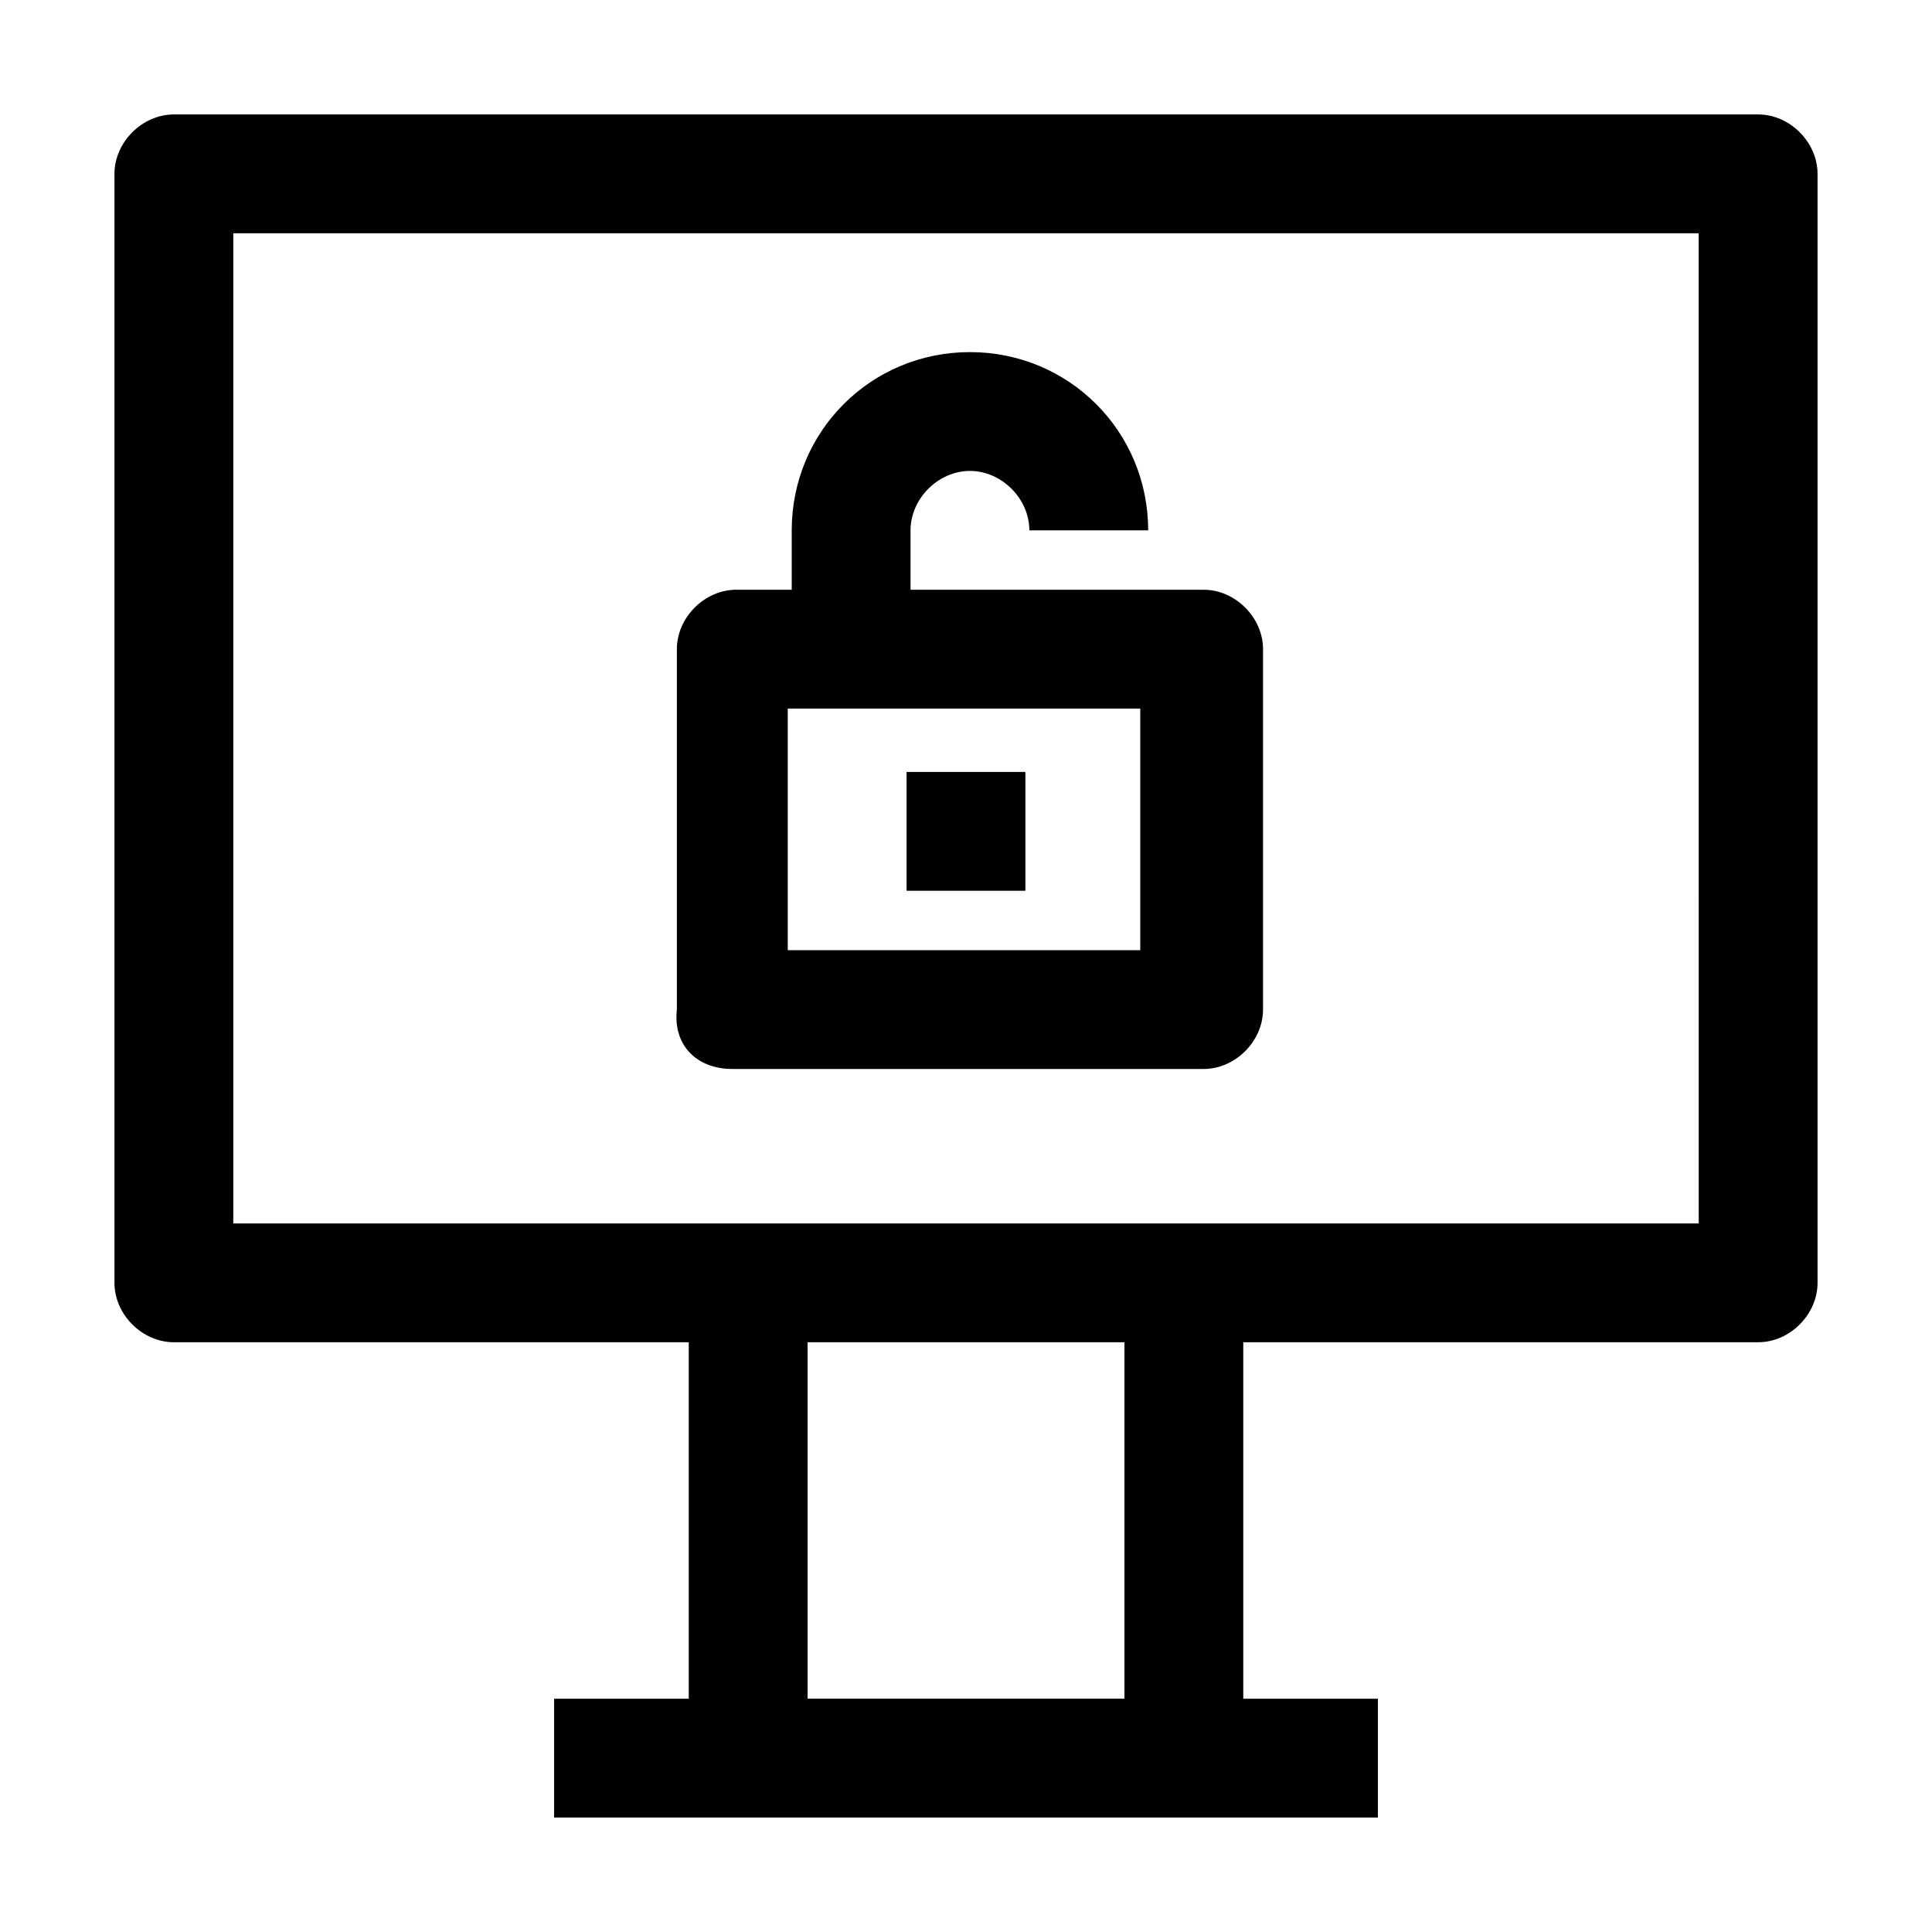
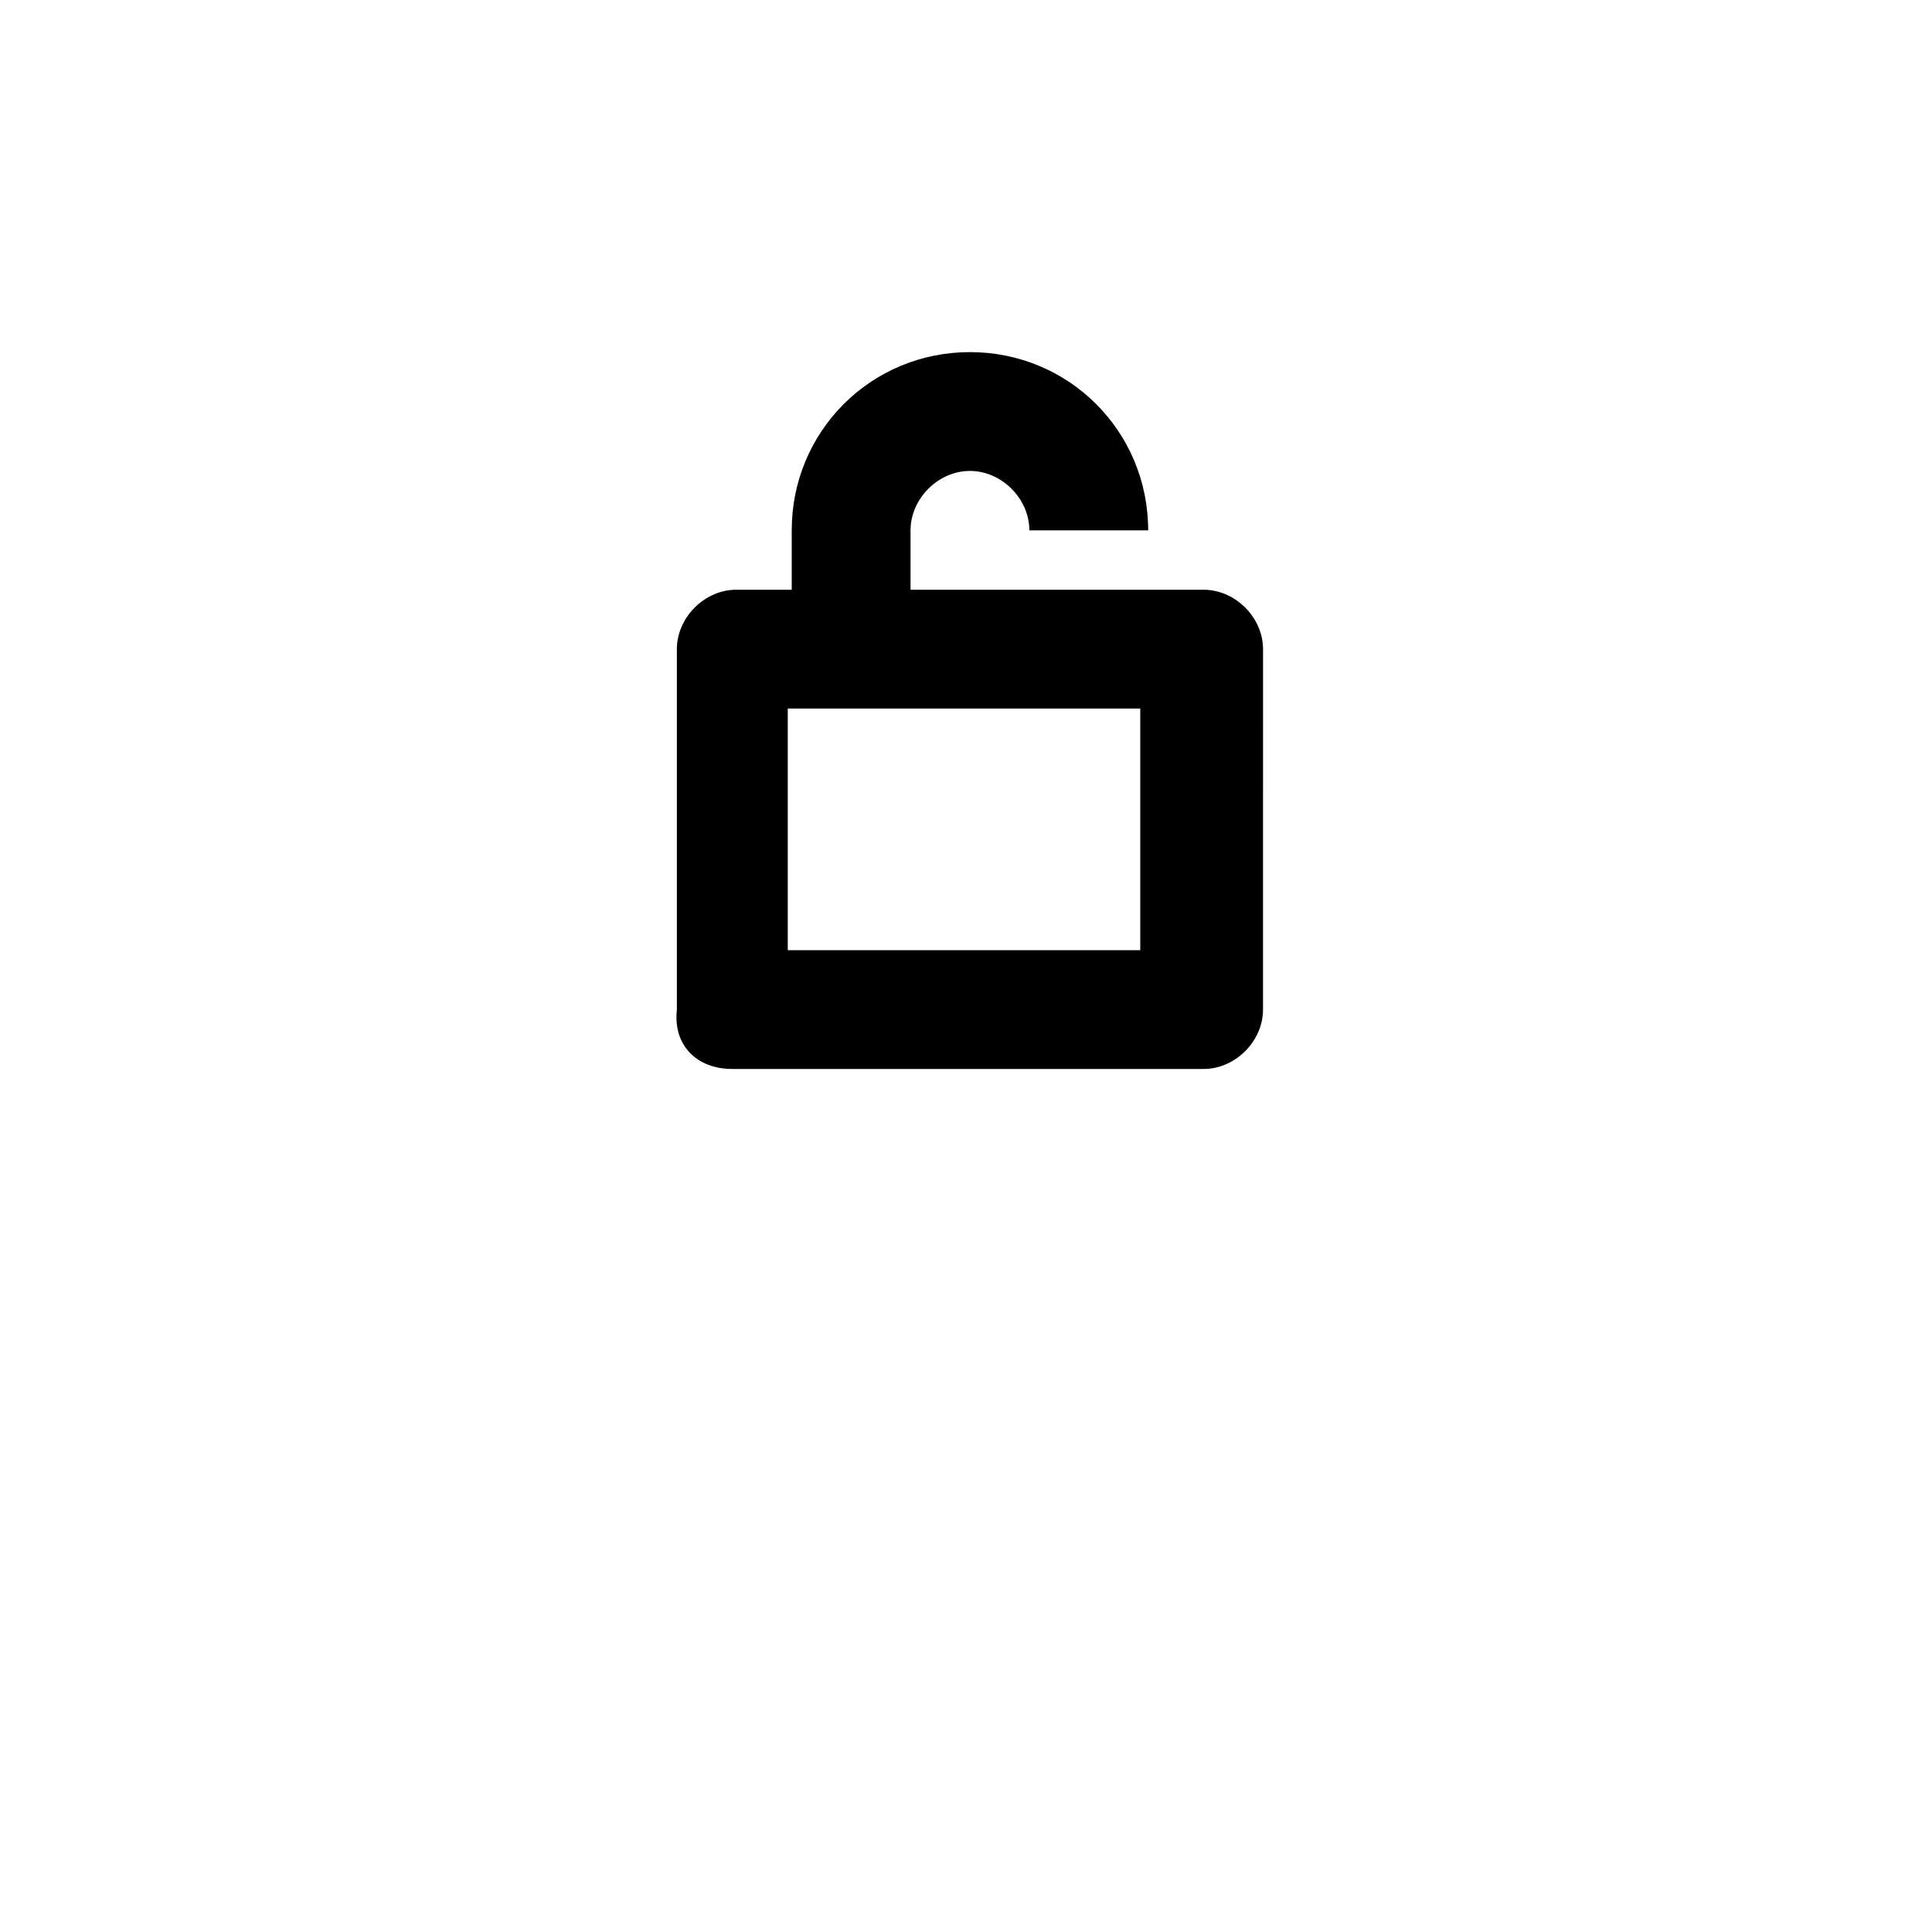
<svg xmlns="http://www.w3.org/2000/svg" fill="#000000" width="800px" height="800px" version="1.1" viewBox="144 144 512 512">
  <g>
-     <path d="m609.92 174.33h-419.84c-8.398 0-15.746 7.348-15.746 15.746v293.89c0 8.398 7.348 15.742 15.742 15.742h136.45v94.465h-35.688v31.488h218.32v-31.488h-35.68v-94.465h136.45c8.398 0 15.742-7.348 15.742-15.742v-293.89c0-8.398-7.348-15.746-15.746-15.746zm-167.93 419.84h-83.969v-94.465h83.969zm152.19-125.95h-388.36v-262.4h388.35z" />
    <path d="m338.07 427.29h124.9c8.398 0 15.742-7.348 15.742-15.742l0.004-95.516c0-8.398-7.348-15.742-15.742-15.742h-77.672v-15.746c0-8.398 7.348-15.742 15.742-15.742 8.398 0 15.742 7.348 15.742 15.742h31.488c0-26.238-20.992-47.23-47.23-47.23s-47.23 20.992-47.23 47.23v15.742h-14.695c-8.398 0-15.742 7.348-15.742 15.742v95.516c-1.051 9.449 5.246 15.746 14.691 15.746zm108.11-31.488h-93.414v-64.027h93.414z" />
-     <path d="m384.25 348.57h31.488v31.488h-31.488z" />
  </g>
</svg>